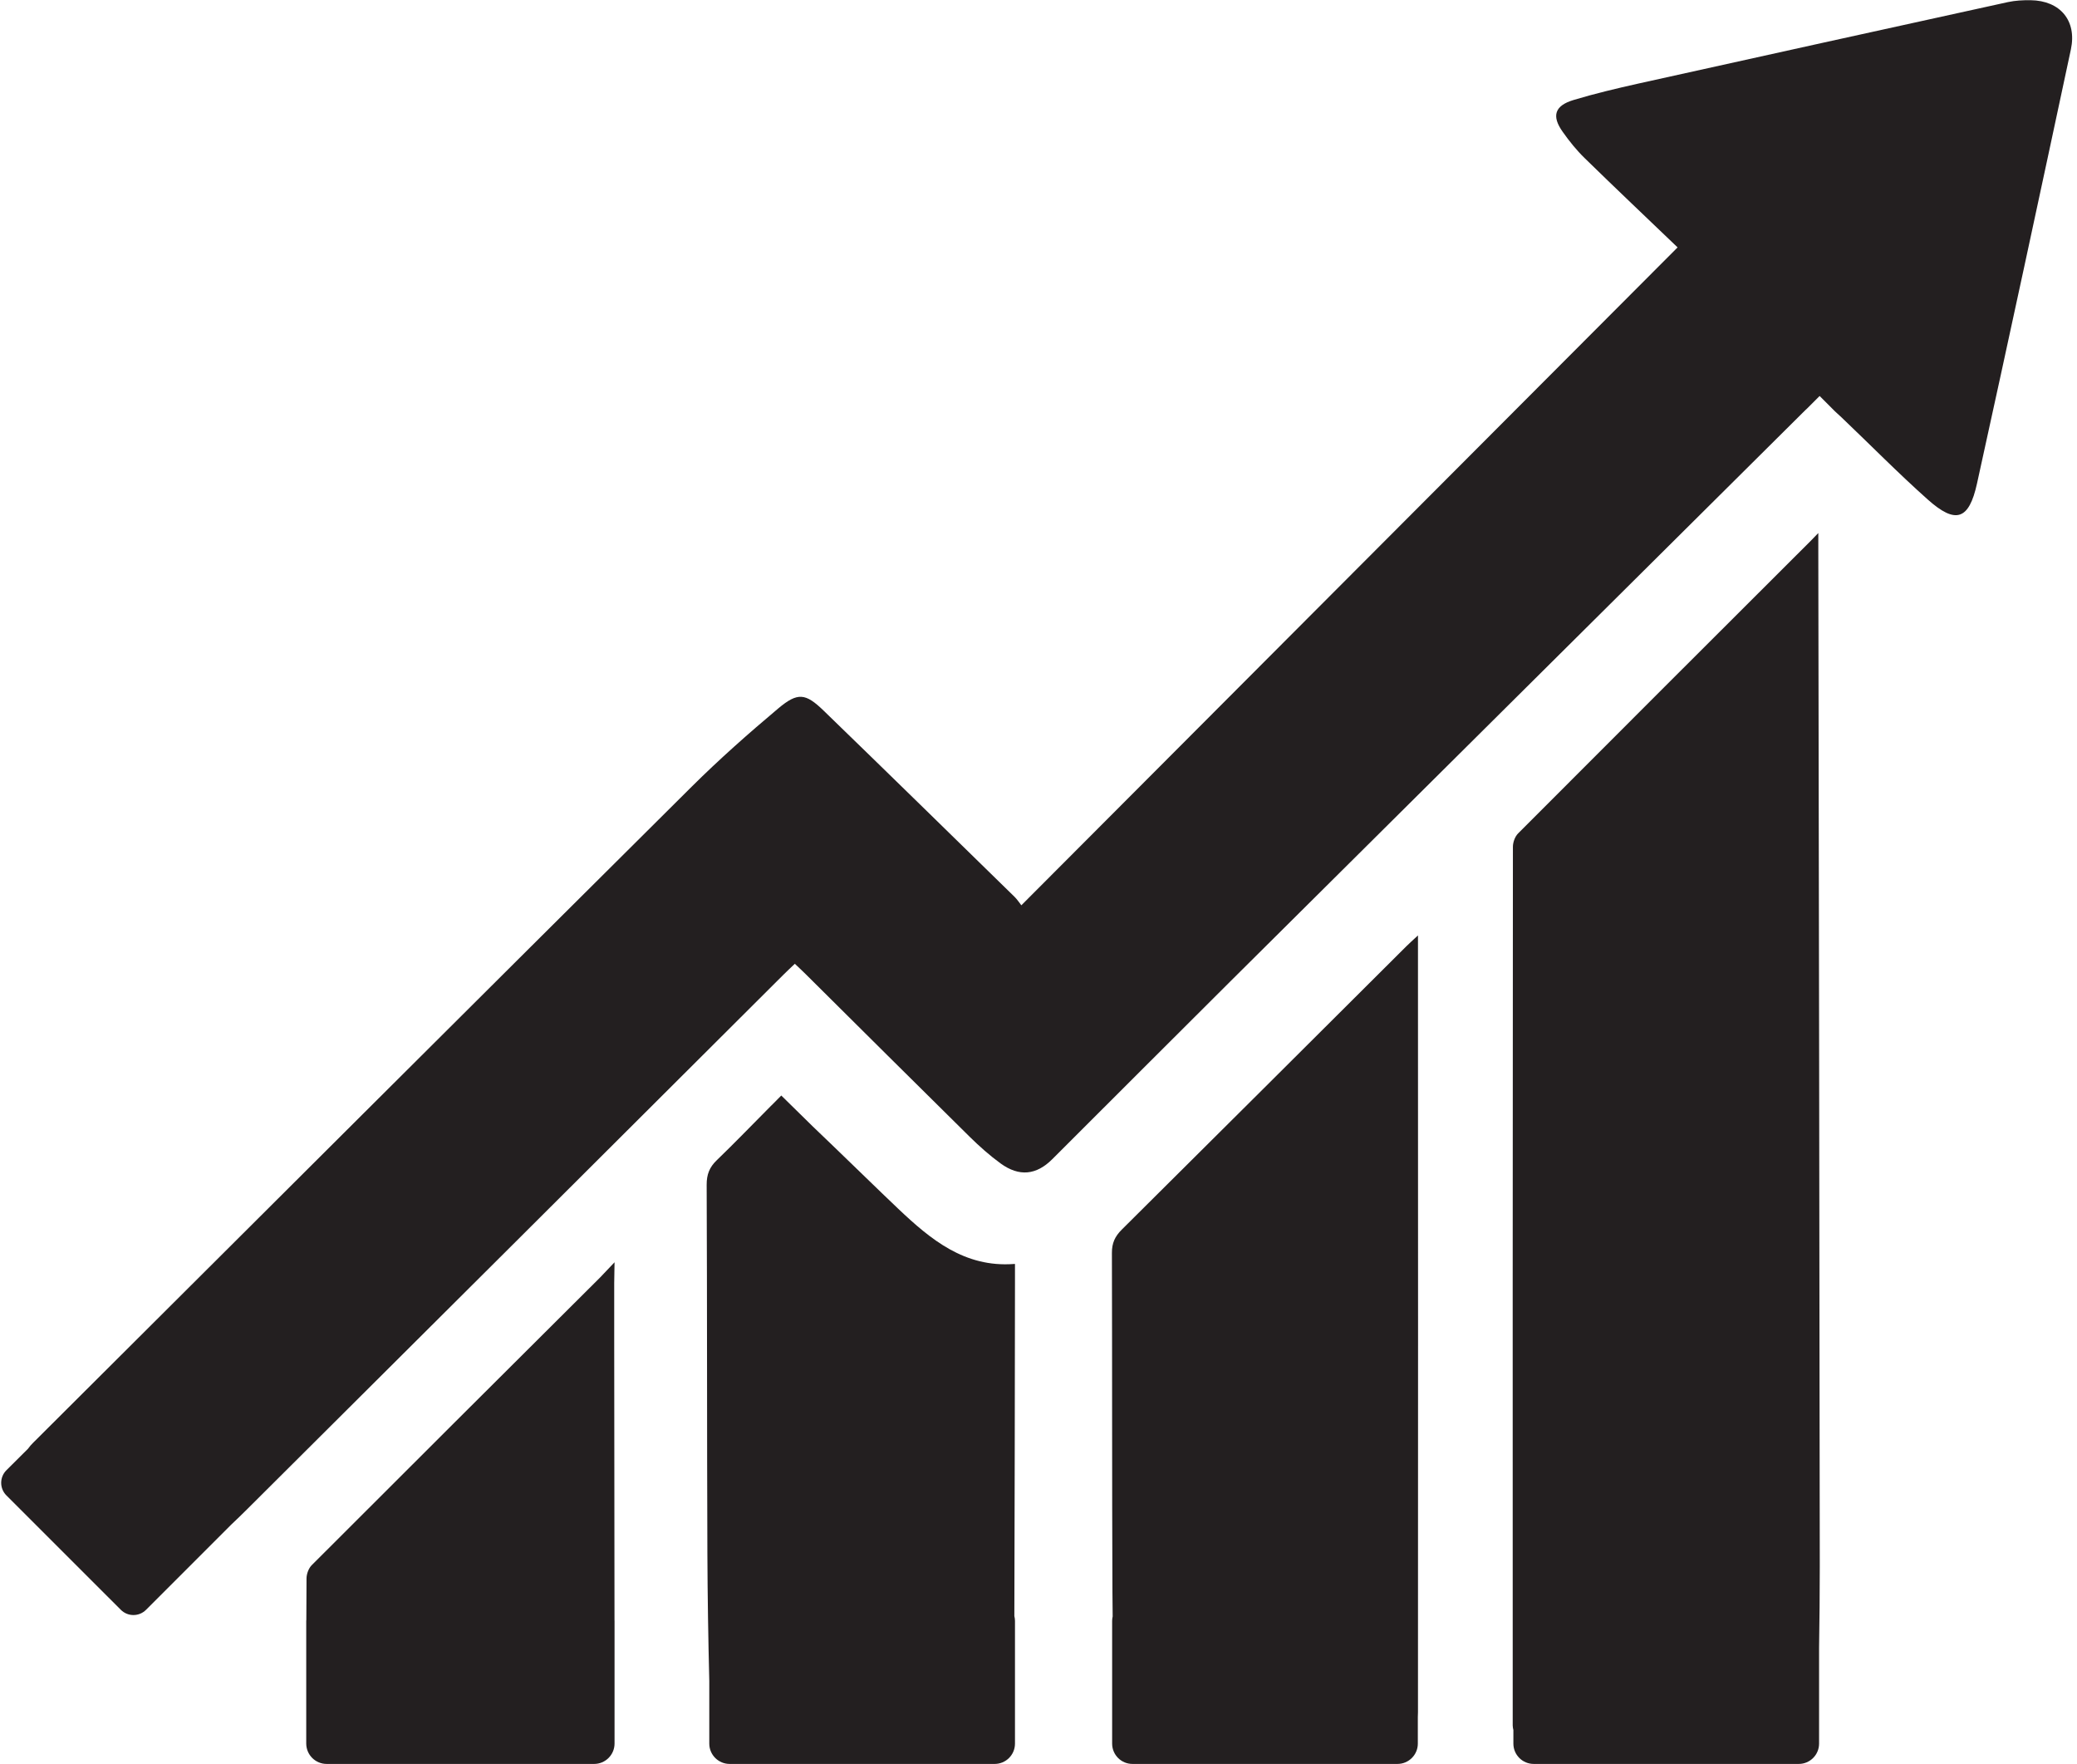
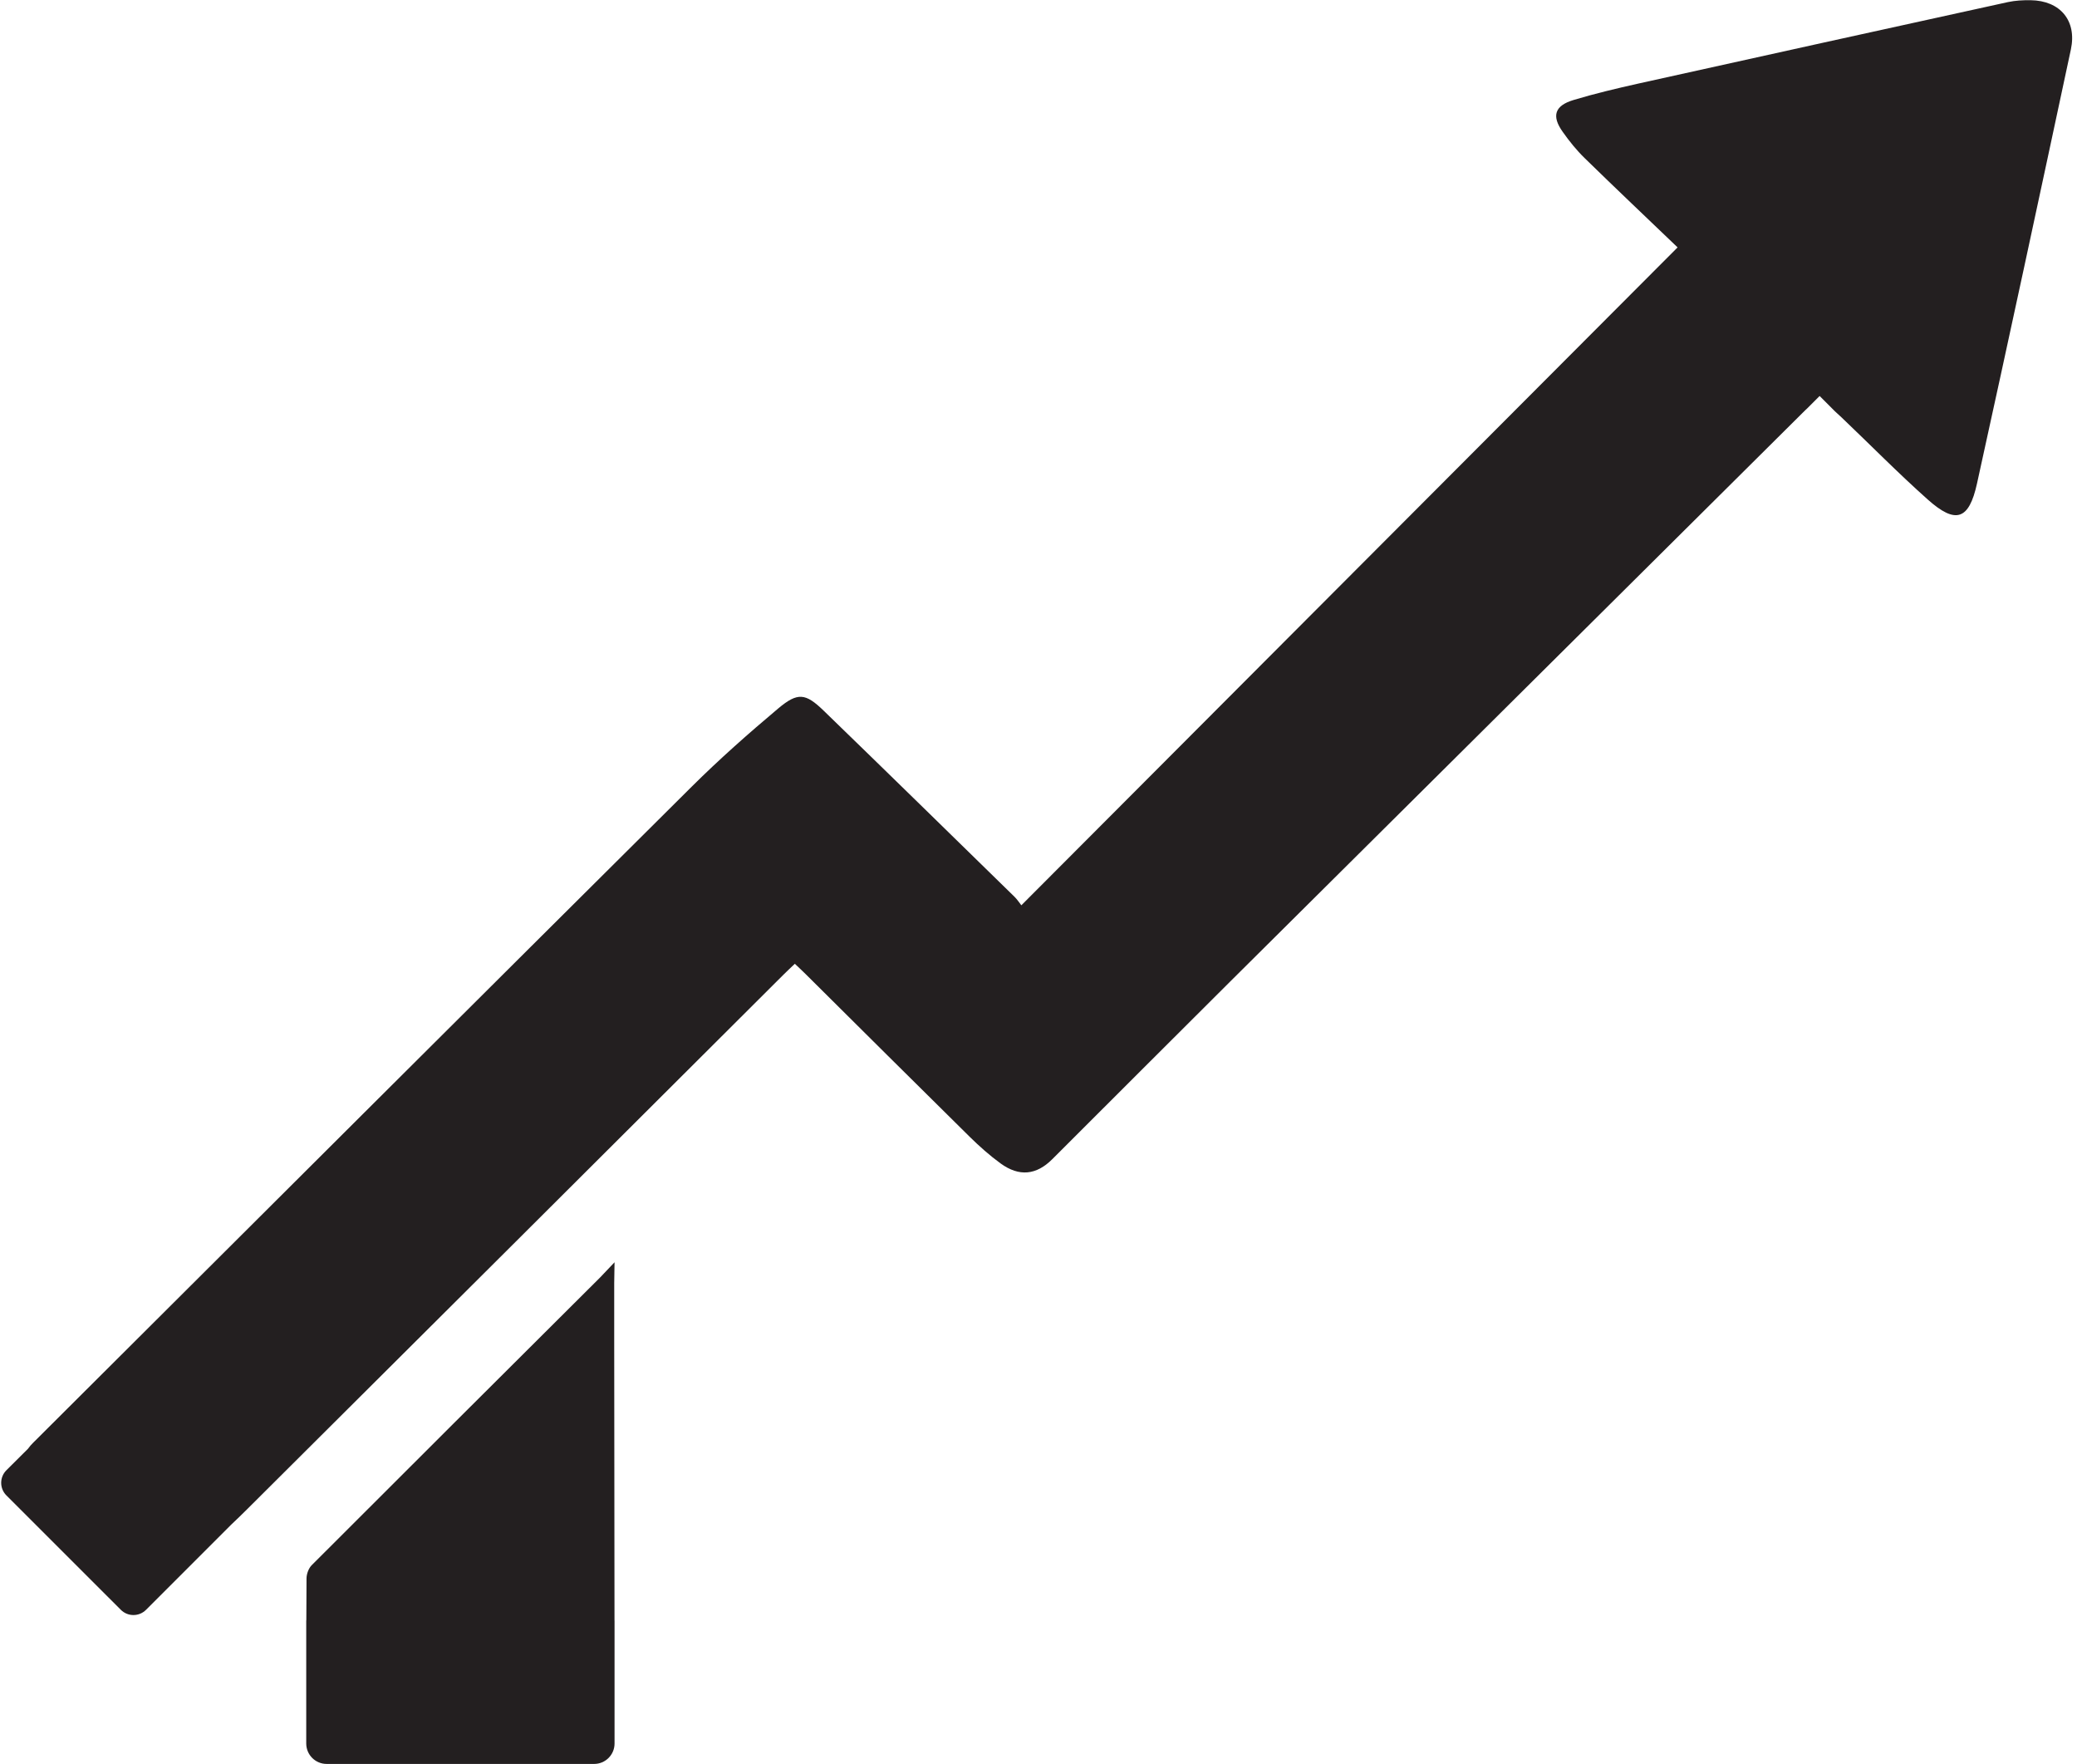
<svg xmlns="http://www.w3.org/2000/svg" height="144.8" preserveAspectRatio="xMidYMid meet" version="1.0" viewBox="14.9 27.6 170.5 144.8" width="170.5" zoomAndPan="magnify">
  <g fill="#231f20" id="change1_1">
    <path d="M 184.898 31.656 C 182.359 43.539 179.805 55.422 177.191 67.289 C 176.531 70.289 175.438 70.641 173.145 68.598 C 170.711 66.43 168.422 64.098 166.059 61.848 C 165.883 61.688 165.711 61.523 165.527 61.359 L 164.273 60.102 L 163.273 61.102 C 163.211 61.16 163.145 61.223 163.078 61.285 C 147.348 76.91 131.613 92.535 115.887 108.164 C 111.012 113.016 106.152 117.883 101.285 122.742 C 99.977 124.051 98.57 124.203 97.043 123.098 C 96.141 122.441 95.297 121.691 94.496 120.902 C 90 116.469 85.527 112.012 81.043 107.562 C 80.773 107.293 80.492 107.035 80.148 106.707 C 79.816 107.023 79.512 107.305 79.223 107.594 C 64.539 122.234 49.859 136.883 35.16 151.504 C 34.734 151.93 34.301 152.344 33.867 152.754 L 26.887 159.734 C 26.316 160.305 25.391 160.305 24.82 159.734 L 15.426 150.344 C 14.855 149.773 14.855 148.848 15.426 148.277 L 17.199 146.512 C 17.324 146.336 17.469 146.168 17.625 146.016 C 35.641 128.059 53.652 110.09 71.691 92.16 C 73.953 89.914 76.352 87.793 78.793 85.742 C 80.387 84.406 81.027 84.492 82.512 85.93 C 87.754 91.008 92.969 96.113 98.188 101.215 C 98.41 101.434 98.582 101.707 98.742 101.906 C 116.668 83.934 134.496 66.066 152.613 47.906 C 150.152 45.547 147.551 43.086 144.996 40.59 C 144.32 39.934 143.719 39.184 143.176 38.414 C 142.258 37.121 142.52 36.277 144.059 35.812 C 145.801 35.285 147.574 34.867 149.348 34.469 C 159.473 32.223 169.598 29.992 179.723 27.773 C 180.332 27.641 180.973 27.609 181.598 27.617 C 184.012 27.652 185.402 29.285 184.898 31.656" />
-     <path d="M 131.301 104.379 C 130.836 104.812 130.578 105.039 130.34 105.277 C 122.559 113.027 114.785 120.785 106.992 128.52 C 106.422 129.086 106.172 129.633 106.176 130.438 C 106.203 139.699 106.18 148.965 106.219 158.227 C 106.219 158.91 106.23 159.594 106.238 160.277 C 106.211 160.395 106.195 160.516 106.195 160.641 L 106.195 170.715 C 106.195 171.637 106.941 172.383 107.863 172.383 L 129.617 172.383 C 130.539 172.383 131.289 171.637 131.289 170.715 L 131.289 168.543 C 131.297 168.406 131.301 168.27 131.301 168.137 C 131.316 147.297 131.305 126.457 131.301 105.613 C 131.301 105.305 131.301 104.992 131.301 104.379" />
-     <path d="M 164.285 156.164 C 164.258 128.402 164.211 100.641 164.164 72.879 L 164.164 71.352 L 163.543 71.992 C 155.527 79.992 147.516 87.992 139.52 96.008 C 139.262 96.266 139.094 96.734 139.094 97.105 C 139.074 121.145 139.074 145.184 139.078 169.223 C 139.078 169.344 139.102 169.469 139.133 169.602 L 139.133 170.715 C 139.133 171.637 139.879 172.383 140.805 172.383 L 162.559 172.383 C 163.48 172.383 164.227 171.637 164.227 170.715 L 164.227 162.836 C 164.262 160.613 164.285 158.387 164.285 156.164" />
    <path d="M 64.148 132.469 C 56.258 140.328 48.367 148.184 40.496 156.062 C 40.234 156.32 40.062 156.789 40.062 157.164 C 40.051 158.289 40.051 159.414 40.047 160.543 C 40.047 160.578 40.039 160.609 40.039 160.648 L 40.039 170.707 C 40.039 171.633 40.789 172.383 41.715 172.383 L 63.672 172.383 C 64.598 172.383 65.348 171.633 65.348 170.707 L 65.348 160.648 C 65.348 160.621 65.344 160.598 65.344 160.574 C 65.336 152.867 65.328 145.16 65.32 137.453 C 65.32 135.945 65.32 134.438 65.32 132.93 L 65.348 131.207 L 64.148 132.469" />
-     <path d="M 98.219 132.965 L 98.219 131.348 L 98.125 131.348 C 94.082 131.645 91.301 129.34 88.641 126.82 C 86.836 125.105 85.059 123.359 83.266 121.637 C 82.719 121.109 82.168 120.586 81.621 120.059 L 79.035 117.52 L 78.254 118.309 C 78.238 118.324 78.219 118.34 78.203 118.355 C 76.719 119.844 75.262 121.363 73.746 122.824 C 73.145 123.398 72.906 123.996 72.91 124.844 C 72.953 134.945 72.93 145.043 72.969 155.148 C 72.984 158.625 73.039 162.105 73.125 165.582 L 73.125 170.715 C 73.125 171.637 73.875 172.383 74.797 172.383 L 96.551 172.383 C 97.473 172.383 98.219 171.637 98.219 170.715 L 98.219 160.641 C 98.219 160.504 98.199 160.375 98.168 160.25 C 98.195 151.156 98.207 142.062 98.219 132.965" />
  </g>
</svg>